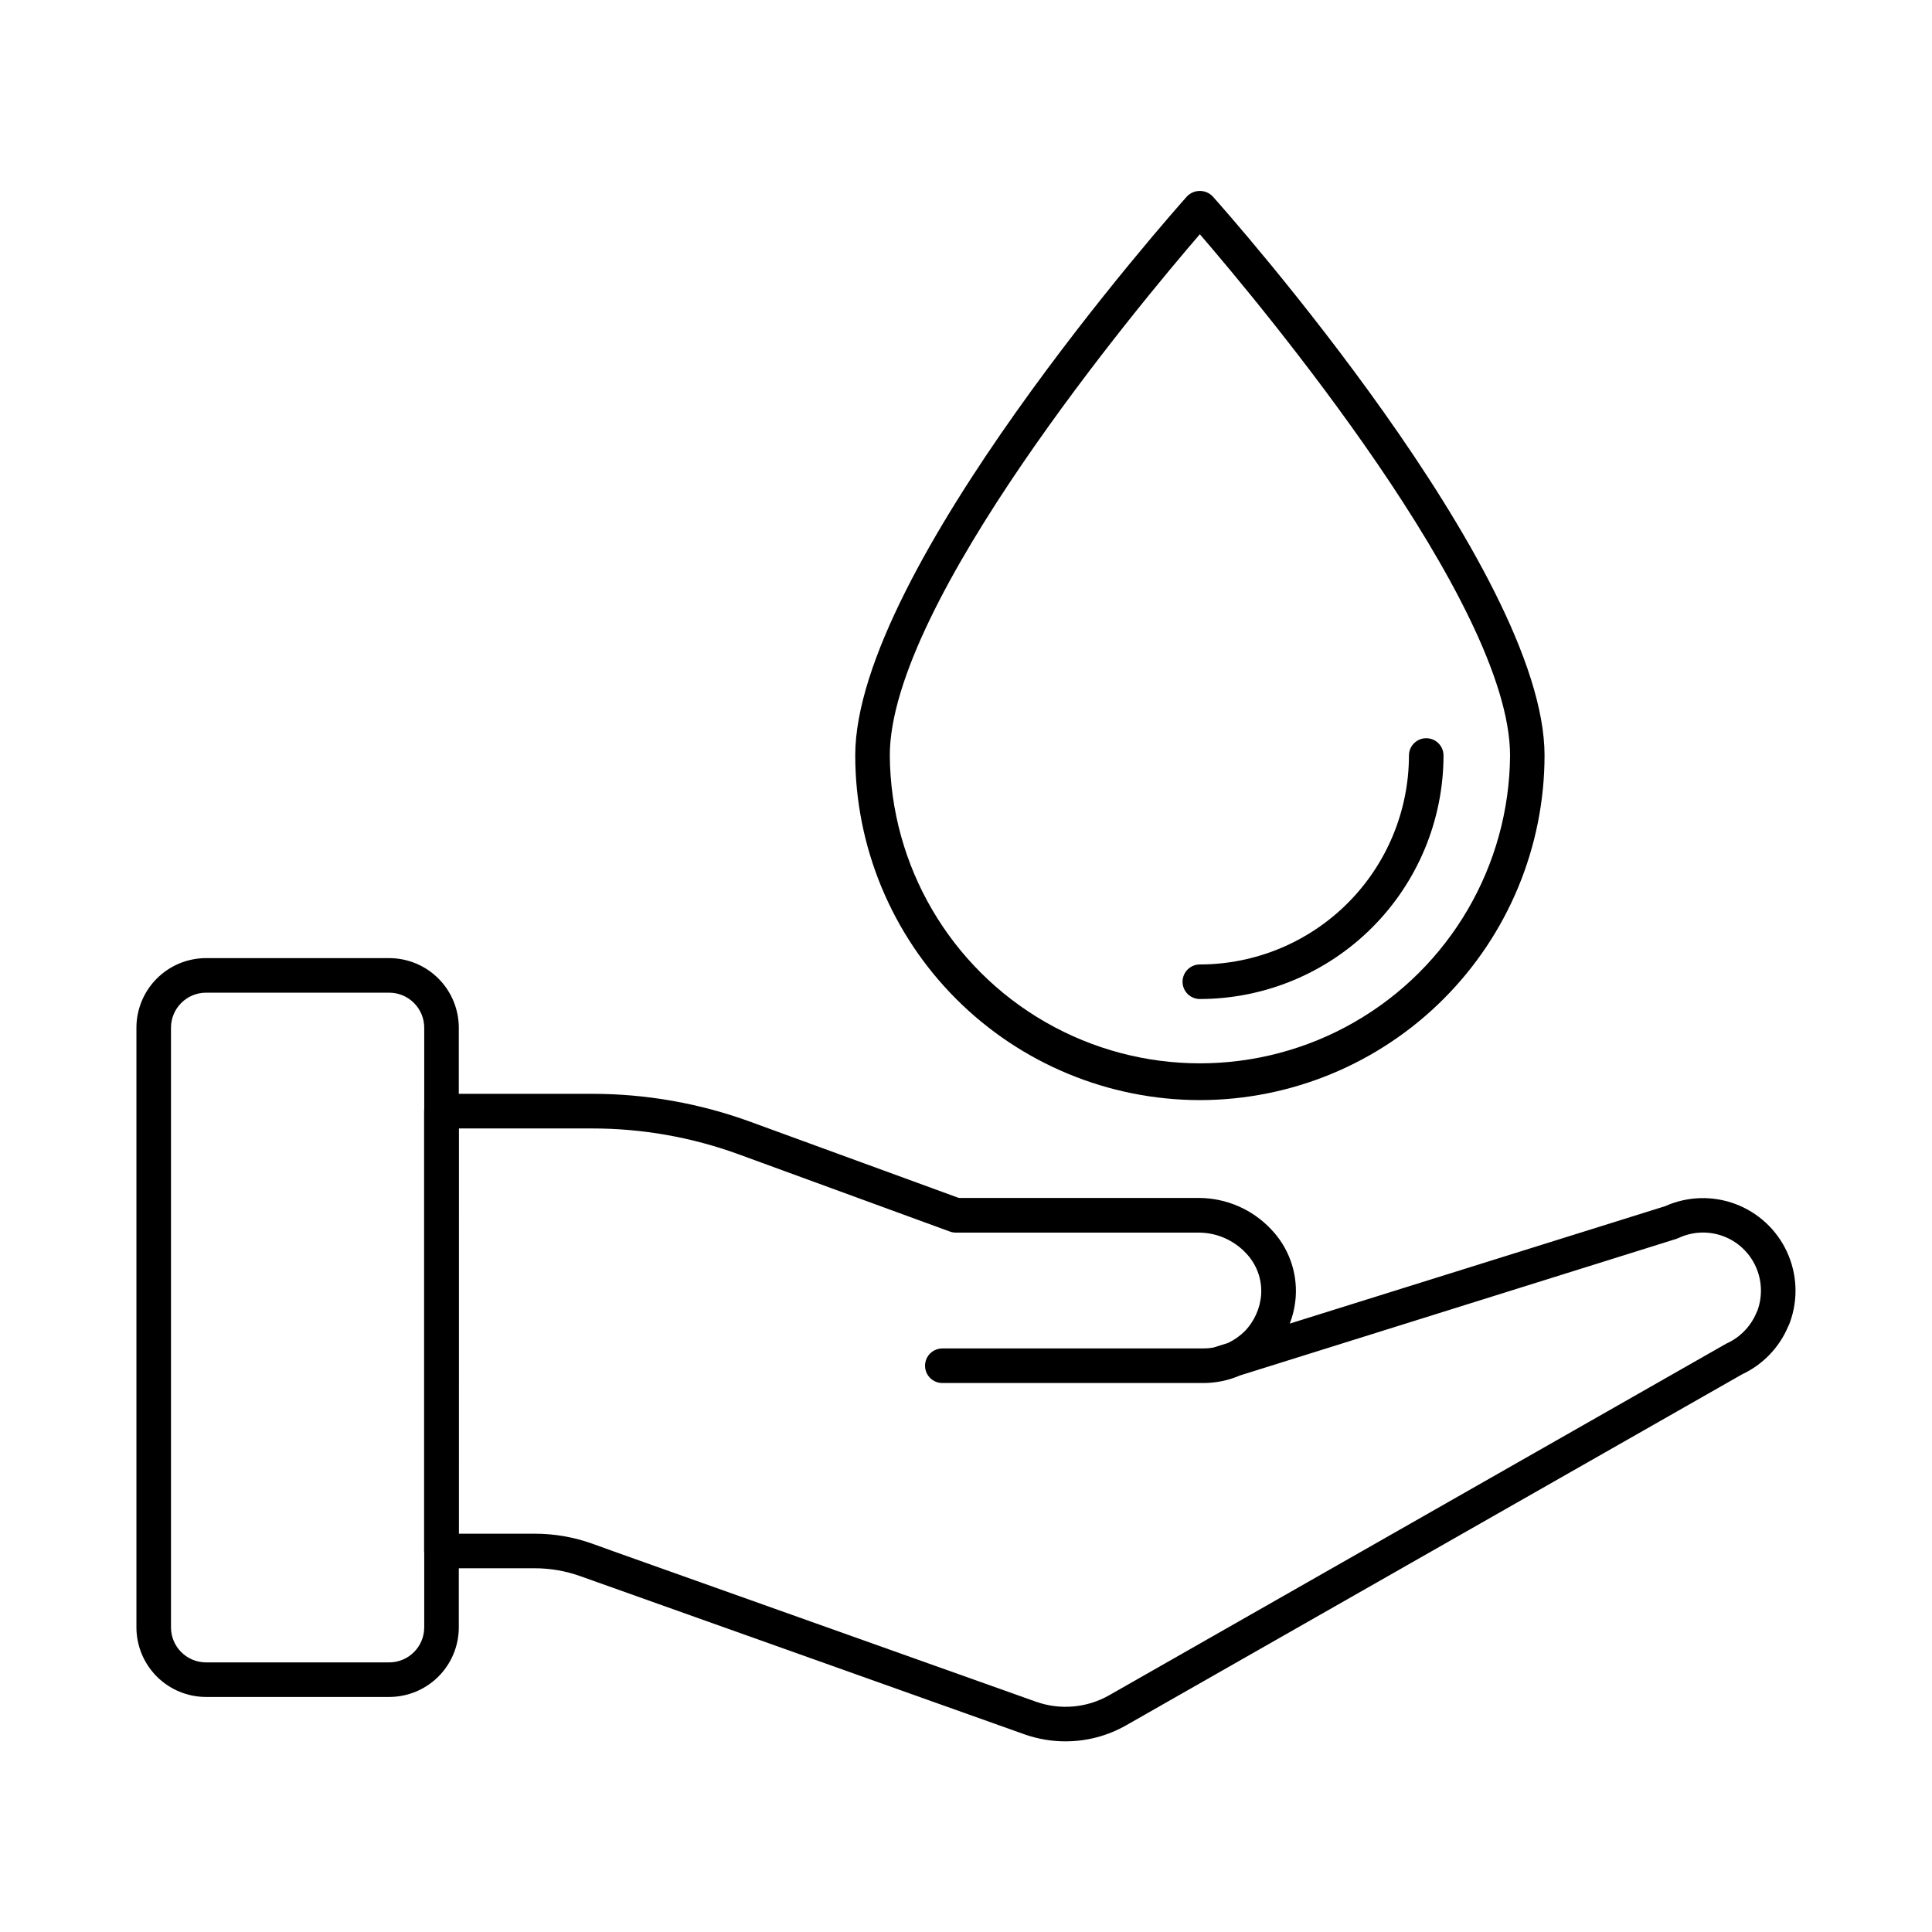
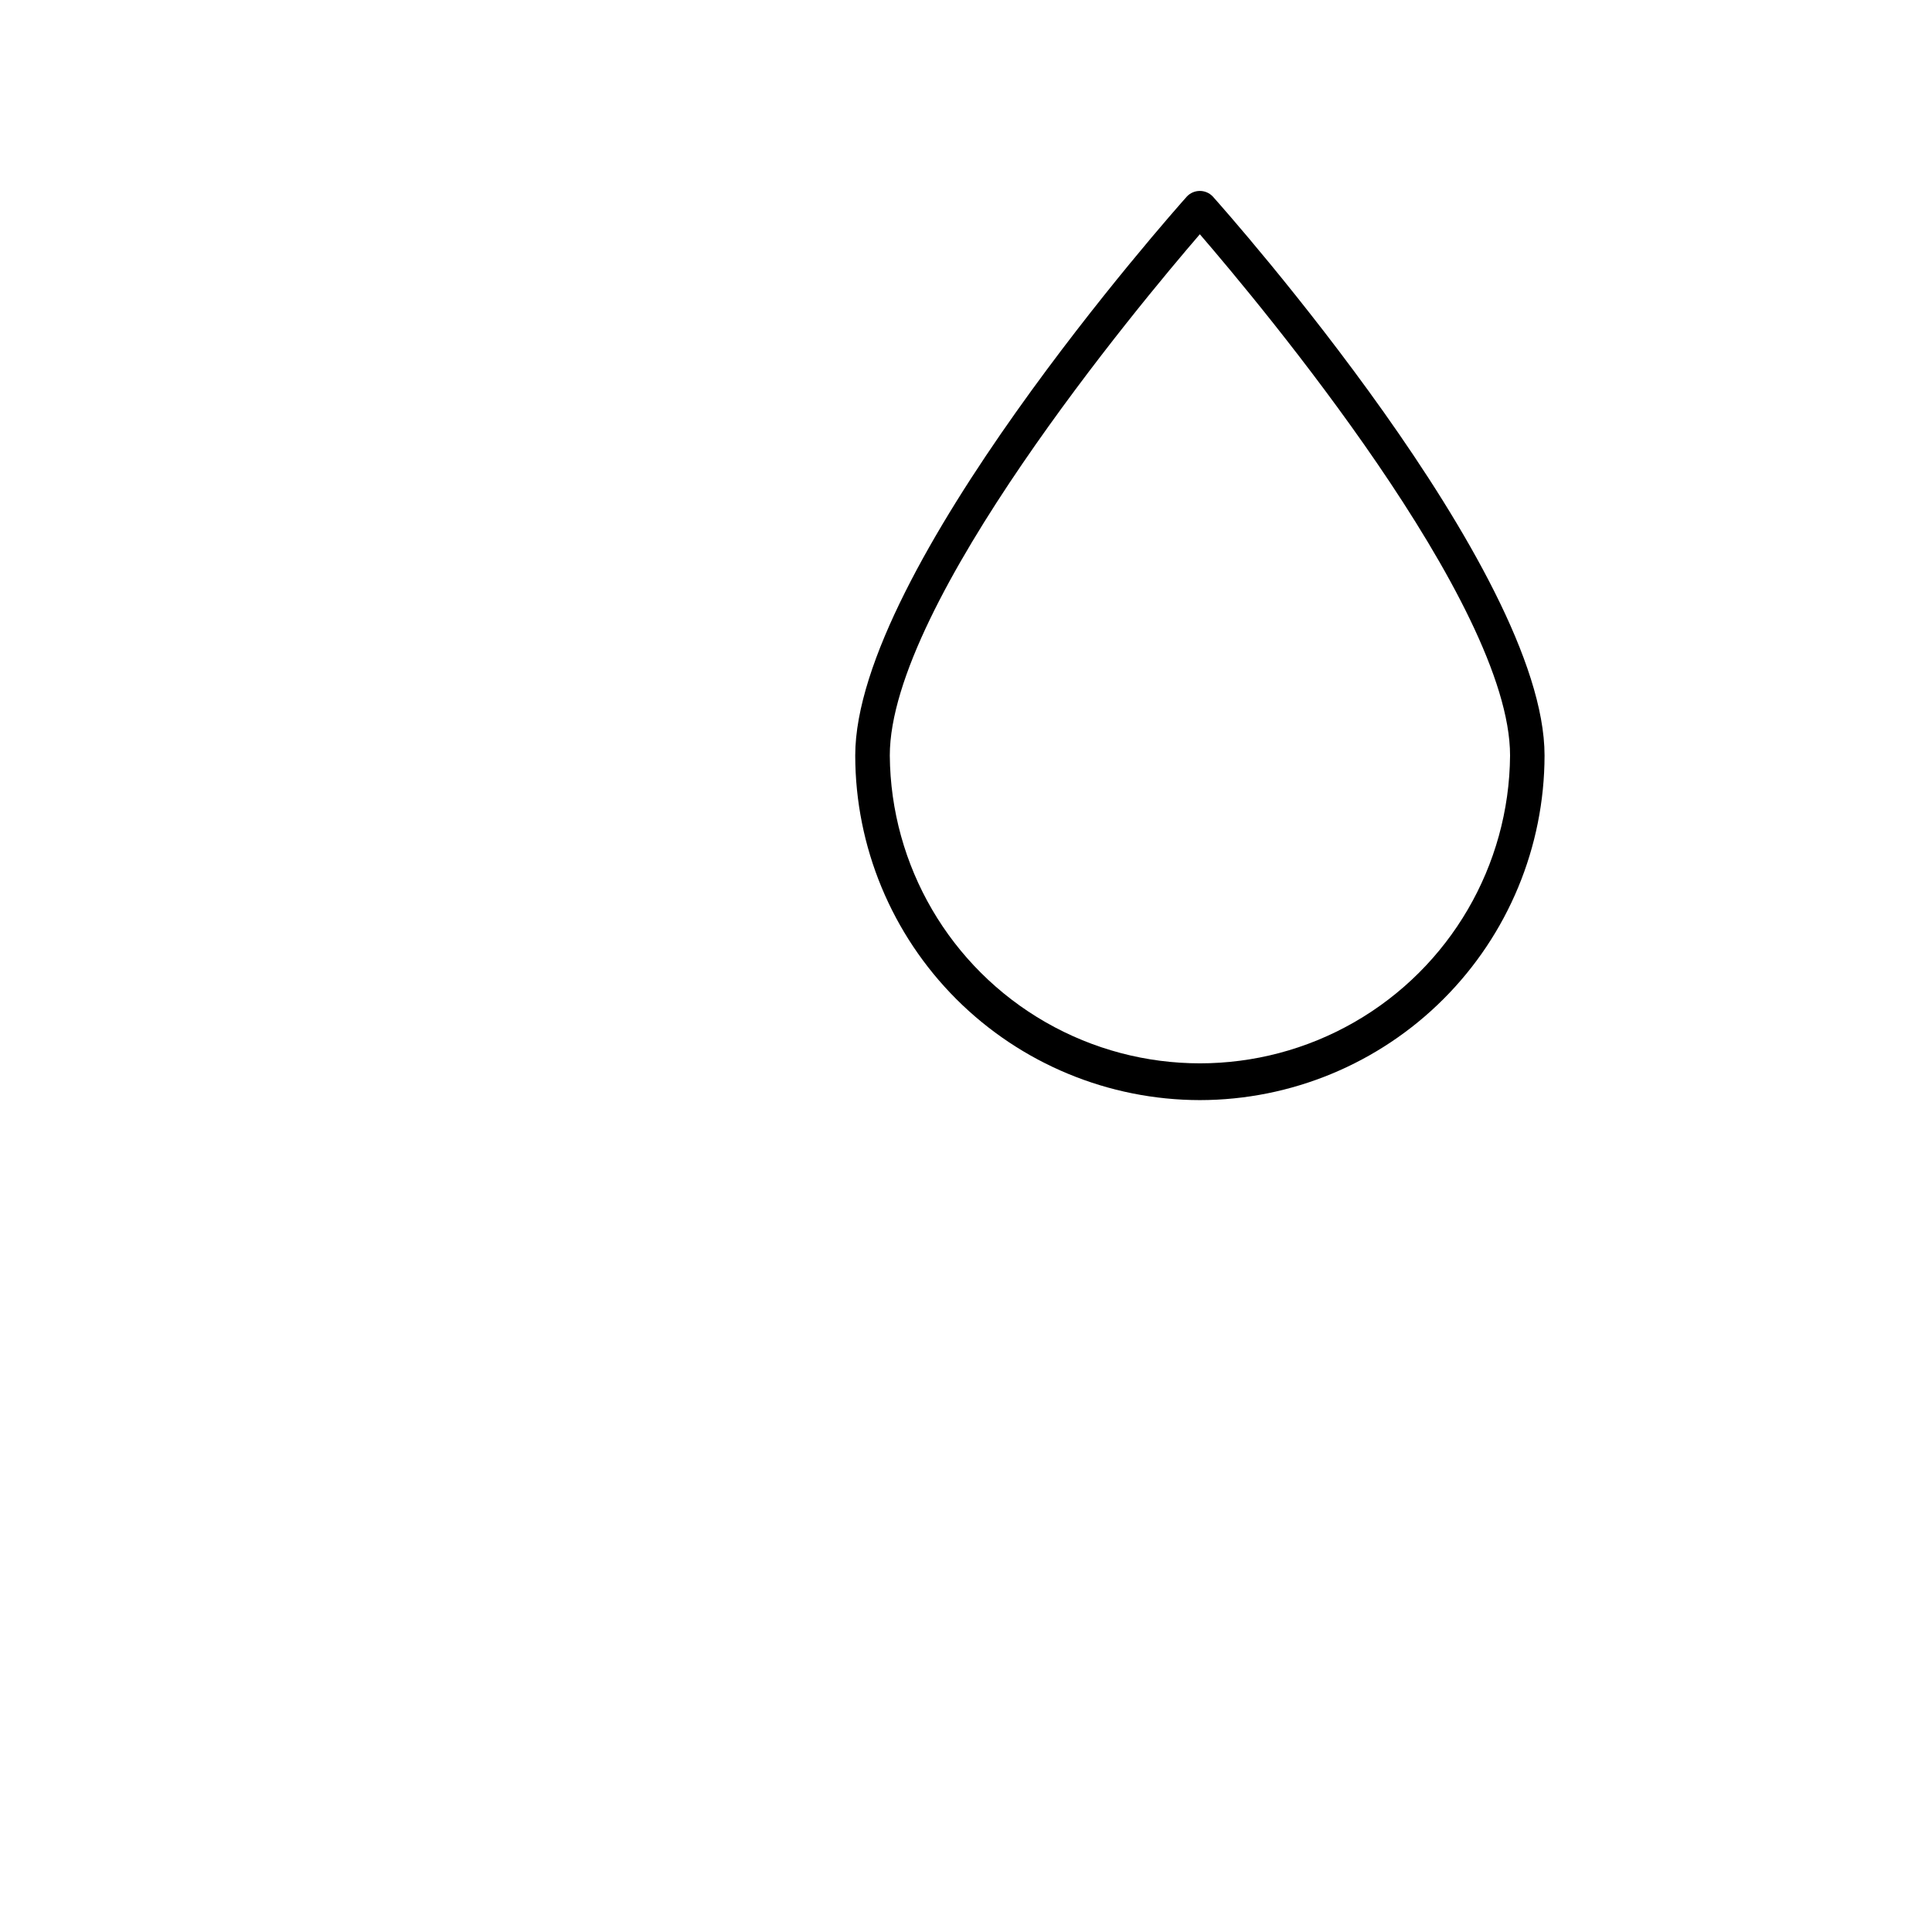
<svg xmlns="http://www.w3.org/2000/svg" fill="#000000" width="800px" height="800px" version="1.1" viewBox="144 144 512 512">
  <g>
-     <path d="m426.38 605.48c-3.676-0.004-7.324-0.621-10.793-1.832l-117.59-41.875c-3.984-1.449-8.188-2.184-12.426-2.168h-24.59c-2.531 0-4.582-2.051-4.582-4.582v-116.57c0-2.527 2.051-4.578 4.582-4.578h39.914c14.344-0.008 28.574 2.512 42.047 7.441l55.156 20.152h63.605c7.254 0.016 14.184 3.019 19.152 8.305 4.559 4.742 6.93 11.18 6.535 17.746-0.16 2.481-0.695 4.926-1.59 7.246l99.461-31.109c5.891-2.637 12.582-2.852 18.625-0.59 6.043 2.258 10.957 6.809 13.668 12.664 2.715 5.852 3.012 12.543 0.832 18.613-0.125 0.395-0.289 0.777-0.484 1.141-2.352 5.606-6.703 10.133-12.203 12.715l-163.25 93.023c-4.891 2.789-10.43 4.254-16.062 4.254zm-160.82-55.035h20.012c5.309-0.016 10.582 0.902 15.57 2.711l5.356 1.93 112.16 39.926v-0.004c6.375 2.234 13.406 1.598 19.273-1.742l163.55-93.188c3.668-1.637 6.555-4.633 8.062-8.355 0.062-0.156 0.137-0.312 0.215-0.457 1.375-3.836 1.184-8.059-0.535-11.754-1.711-3.691-4.824-6.551-8.648-7.949-3.824-1.395-8.047-1.207-11.734 0.516-0.184 0.09-0.375 0.164-0.566 0.227l-115.64 36.195c-3.078 1.332-6.394 2.016-9.75 2.012h-69.16 0.004c-2.531 0-4.582-2.051-4.582-4.582 0-2.527 2.051-4.578 4.582-4.578h69.16-0.004c0.887 0 1.773-0.074 2.644-0.227l3.848-1.203c1.641-0.766 3.141-1.809 4.434-3.078 2.606-2.66 4.172-6.168 4.414-9.883 0.227-4.043-1.25-7.996-4.066-10.902-3.238-3.441-7.75-5.394-12.477-5.406h-64.383c-0.535 0-1.07-0.094-1.574-0.281l-55.914-20.449c-12.465-4.555-25.633-6.883-38.902-6.871h-35.336z" />
-     <path d="m247.13 593.71h-48.551 0.004c-4.891-0.008-9.574-1.953-13.027-5.41-3.453-3.461-5.398-8.145-5.402-13.031v-158.91c0.004-4.891 1.949-9.582 5.406-13.039 3.457-3.457 8.145-5.402 13.035-5.41h48.551c4.891 0.008 9.578 1.953 13.035 5.41 3.457 3.457 5.402 8.148 5.406 13.039v158.91c-0.004 4.891-1.949 9.582-5.41 13.039-3.461 3.461-8.152 5.402-13.047 5.402zm-48.551-186.64h0.004c-5.121 0.016-9.266 4.168-9.27 9.289v158.91c0.004 5.125 4.156 9.273 9.281 9.281h48.551c5.125-0.004 9.277-4.156 9.281-9.281v-158.91c-0.004-5.125-4.156-9.281-9.281-9.289z" />
    <path d="m461.97 435.54c-24.215-0.027-47.426-9.656-64.547-26.777-17.117-17.121-26.75-40.332-26.777-64.543 0-49.148 84.316-144.14 87.906-148.16v-0.004c0.891-0.93 2.125-1.457 3.418-1.457 1.289 0 2.523 0.527 3.414 1.457 3.59 4.016 87.938 99.008 87.938 148.16v0.004c-0.031 24.215-9.668 47.426-26.797 64.547-17.125 17.121-40.34 26.75-64.555 26.773zm0-229.46c-15.941 18.508-82.164 97.742-82.164 138.14 0.219 29.215 15.93 56.121 41.27 70.664 25.34 14.547 56.496 14.547 81.836 0 25.34-14.543 41.051-41.449 41.27-70.664 0-40.398-66.262-119.63-82.211-138.14z" />
-     <path d="m461.97 408.75c-2.531 0-4.582-2.051-4.582-4.578 0-2.531 2.051-4.582 4.582-4.582 14.684-0.012 28.77-5.848 39.156-16.227 10.391-10.383 16.238-24.461 16.262-39.145 0-2.531 2.051-4.582 4.578-4.582 2.531 0 4.582 2.051 4.582 4.582-0.027 17.113-6.84 33.52-18.949 45.617-12.105 12.098-28.516 18.898-45.629 18.914z" />
  </g>
</svg>